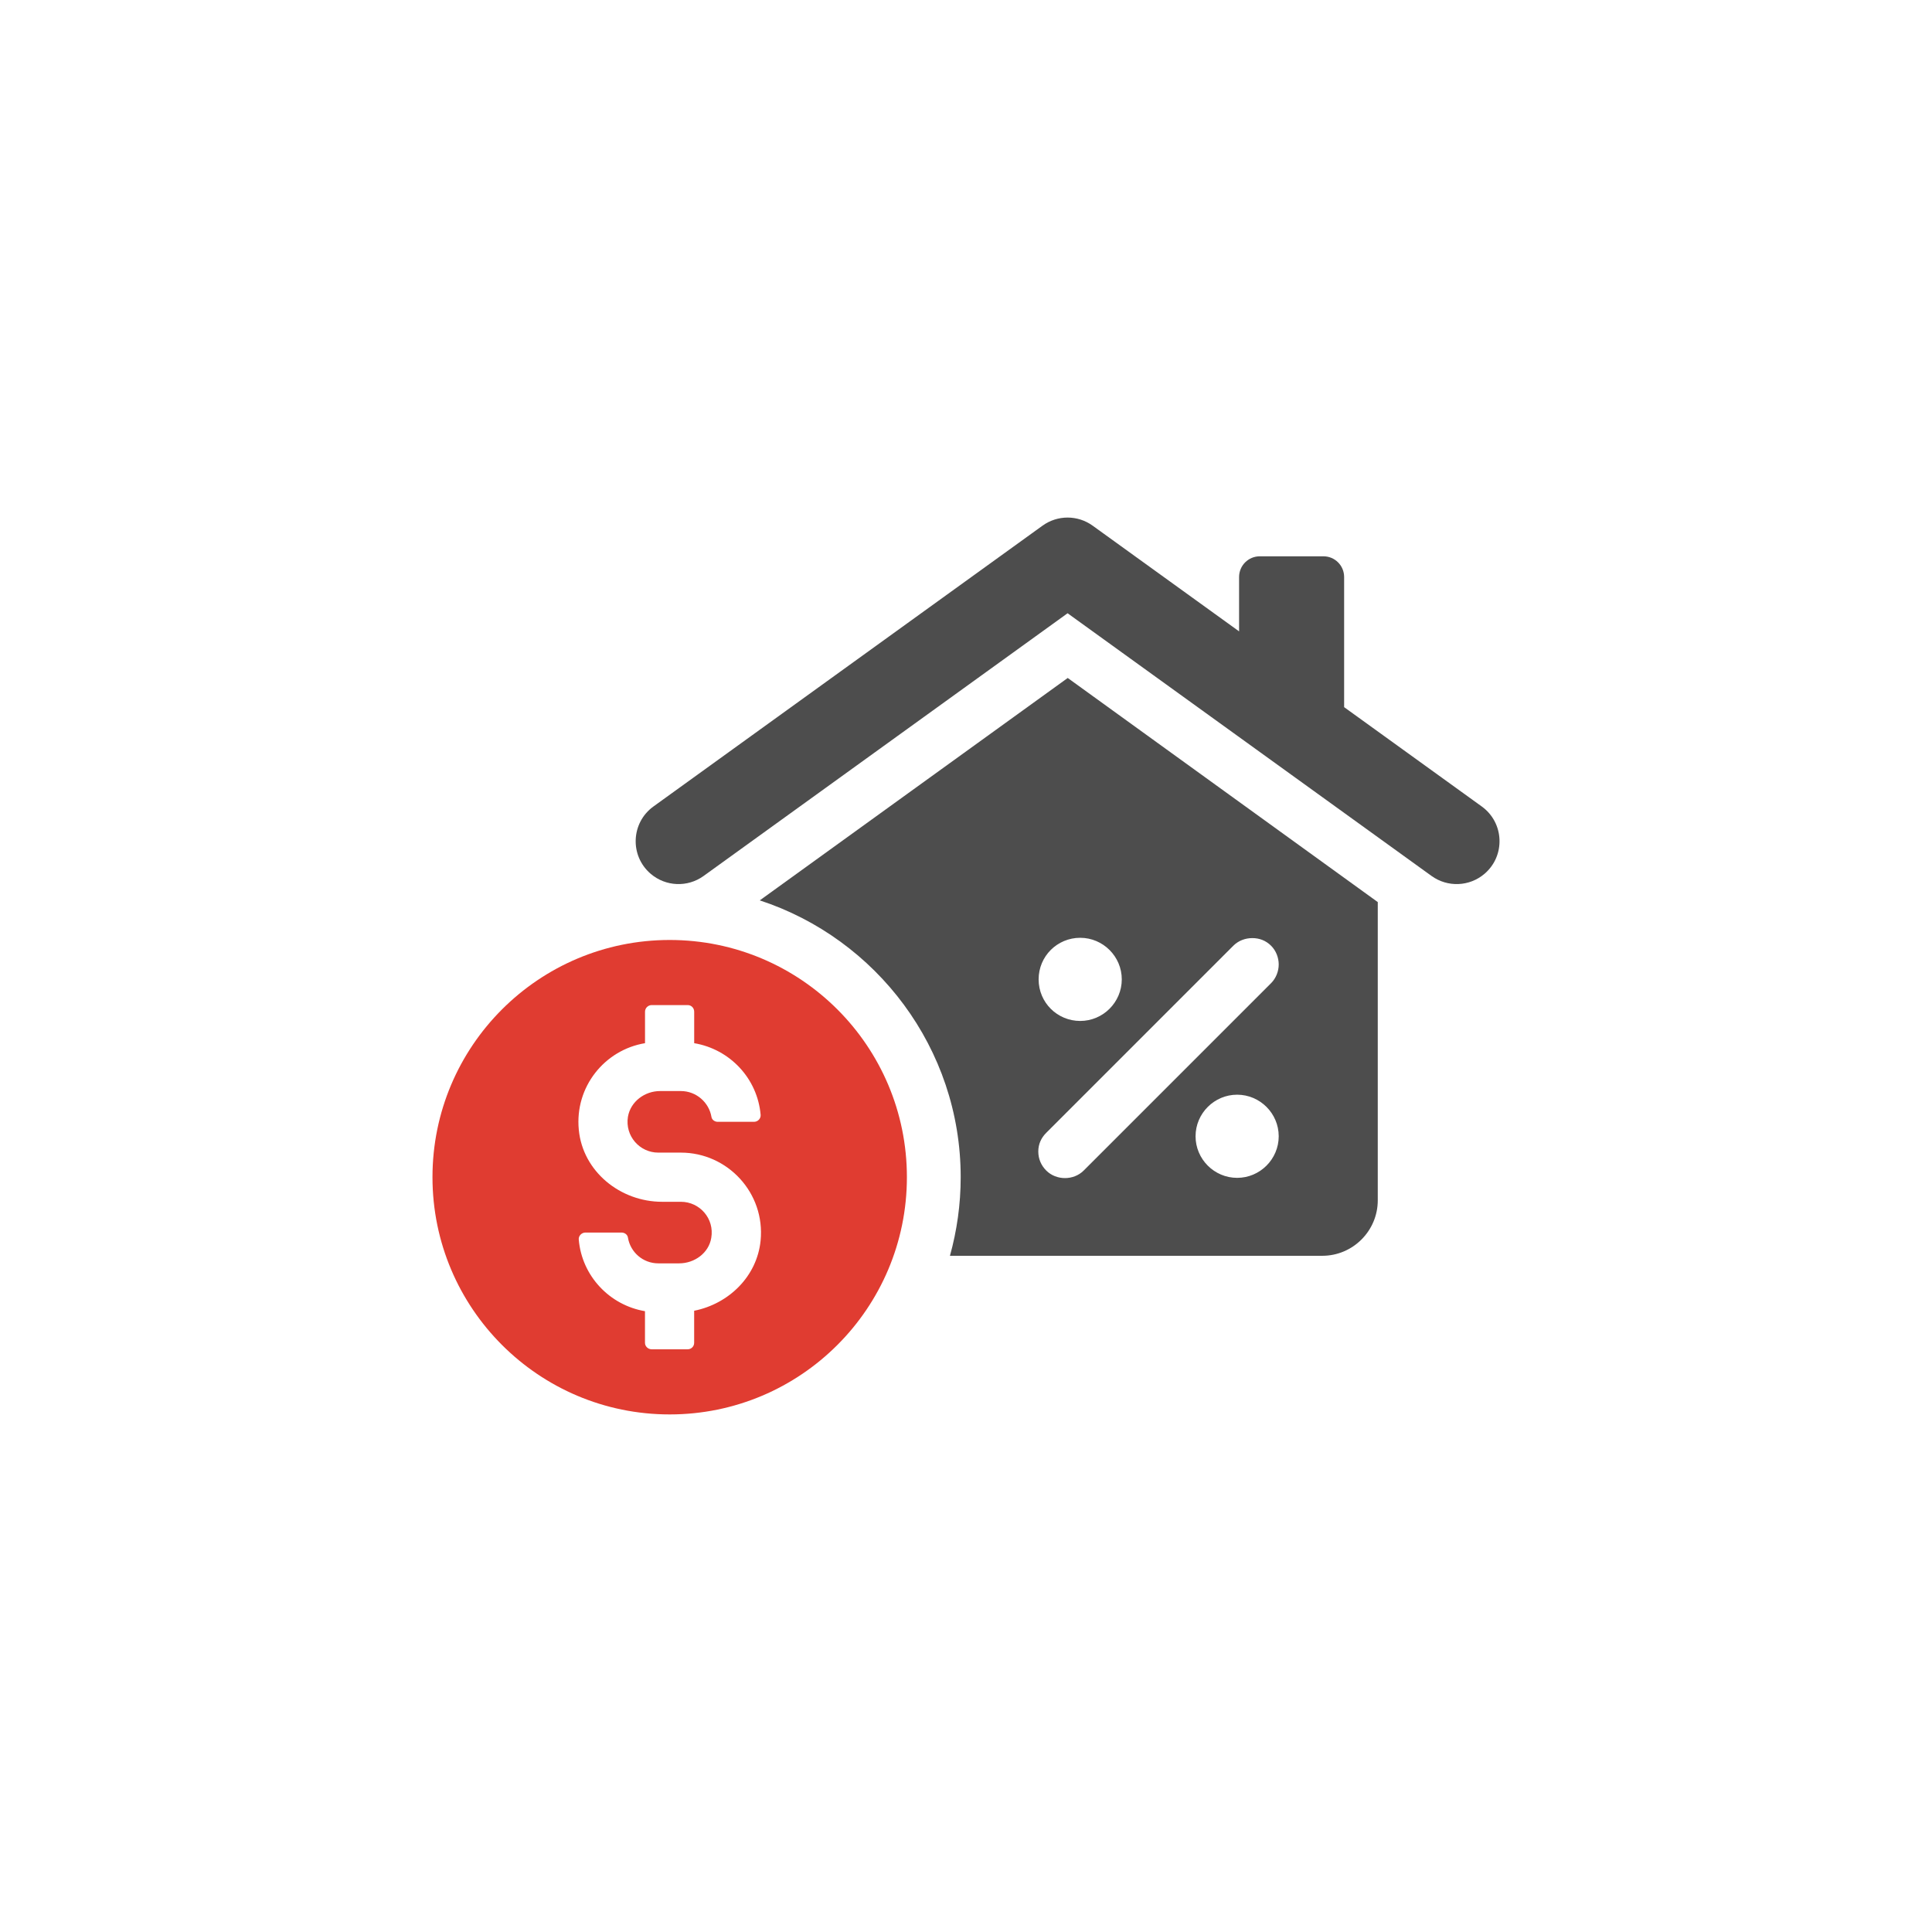
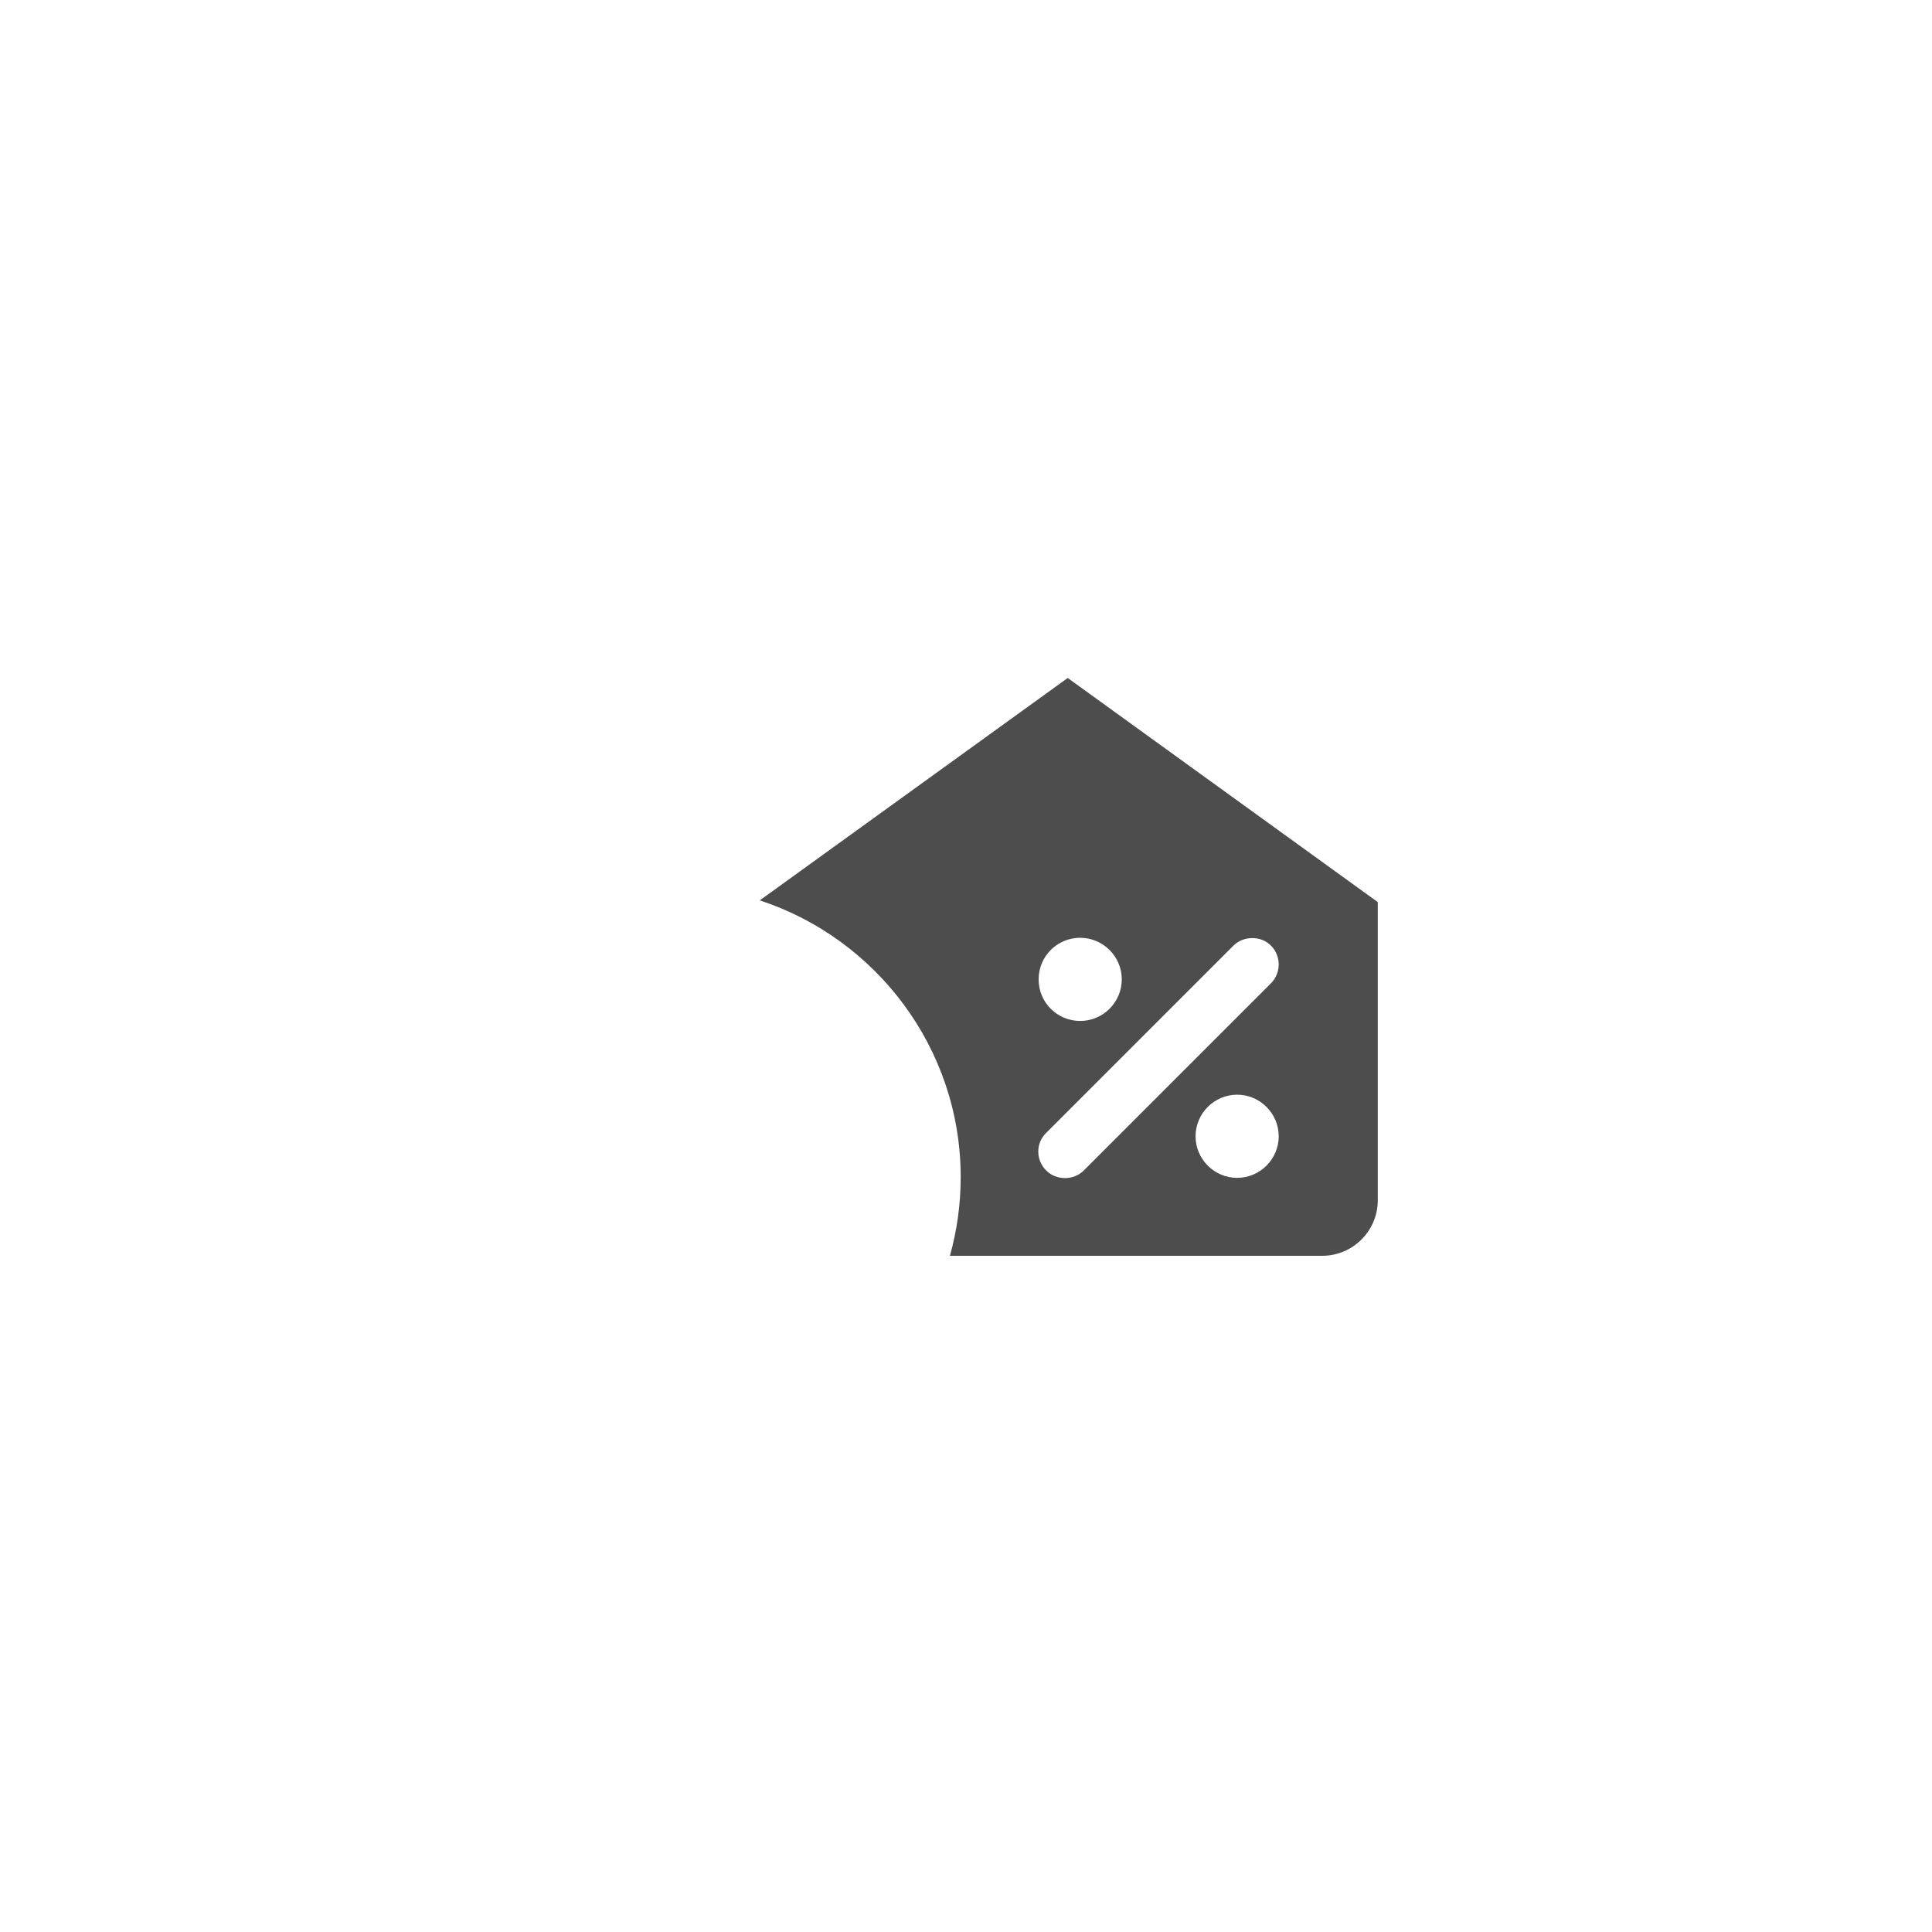
<svg xmlns="http://www.w3.org/2000/svg" id="Layer_2" data-name="Layer 2" viewBox="0 0 577.13 577.13">
  <defs>
    <style>
      .cls-1 {
        fill: #4d4d4d;
      }

      .cls-1, .cls-2, .cls-3 {
        stroke-width: 0px;
      }

      .cls-2 {
        fill: #fff;
      }

      .cls-3 {
        fill: #e03c31;
      }
    </style>
  </defs>
  <g id="Layer_1-2" data-name="Layer 1">
-     <rect class="cls-2" width="577.13" height="577.13" />
    <g>
-       <path class="cls-1" d="M442.63,240.91l-41.11-29.67v-38.88c0-3.41-2.76-6.18-6.17-6.18h-19.03c-3.41,0-6.18,2.77-6.18,6.18v16.24l-43.74-31.57c-4.47-3.23-10.51-3.23-14.98,0l-116.22,83.88c-6.72,4.85-7.13,14.71-.84,20.1,4.49,3.85,11.03,4.12,15.82.66l108.73-78.48,108.73,78.48c4.8,3.46,11.34,3.19,15.83-.66,6.29-5.39,5.88-15.25-.84-20.1Z" />
      <path class="cls-1" d="M318.96,202.52l-92,66.44c34.77,11.38,60.02,44.19,60.02,82.68,0,8.17-1.14,16.04-3.21,23.49h111.24c9.11,0,16.56-7.45,16.56-16.56v-89.1l-92.62-66.95ZM322.68,280.14c6.83,0,12.42,5.59,12.42,12.42s-5.59,12.42-12.42,12.42-12.42-5.48-12.42-12.42,5.59-12.42,12.42-12.42ZM369.56,351.85c-6.83,0-12.42-5.59-12.42-12.42s5.59-12.42,12.42-12.42,12.42,5.59,12.42,12.42-5.59,12.42-12.42,12.42ZM379.7,293.69l-55.98,55.98c-3,3-8.18,3-11.18,0-1.55-1.55-2.38-3.52-2.38-5.69s.83-4.04,2.38-5.59l55.88-55.88c1.55-1.55,3.62-2.28,5.69-2.28s4.03.72,5.59,2.28c1.45,1.45,2.28,3.52,2.28,5.59s-.83,4.14-2.28,5.59Z" />
-       <path class="cls-3" d="M200.05,280.79c-39.14,0-70.86,31.73-70.86,70.86s31.73,70.87,70.86,70.87,70.86-31.73,70.86-70.87-31.73-70.86-70.86-70.86ZM196.64,344.31h6.75c13.96,0,25.21,12.04,23.82,26.27-1.06,10.72-9.53,18.92-19.85,20.97v9.59c0,1.06-.86,1.92-1.92,1.92h-10.78c-1.06,0-1.99-.86-1.99-1.92v-9.46c-10.58-1.79-18.85-10.52-19.78-21.37-.13-1.12.86-2.12,1.98-2.12h10.79c.93,0,1.79.6,1.92,1.52.73,4.37,4.5,7.68,9.07,7.68h6.22c4.63,0,8.87-3.11,9.6-7.61.99-5.75-3.44-10.78-9.07-10.78h-5.62c-12.51,0-23.69-9.07-24.88-21.5-1.26-12.84,7.74-23.89,19.78-25.88v-9.39c0-1.13.93-1.99,1.99-1.99h10.78c1.06,0,1.92.86,1.92,1.99v9.39c10.65,1.79,18.92,10.53,19.85,21.44.06,1.12-.86,2.05-1.98,2.05h-10.86c-.86,0-1.72-.6-1.85-1.45-.73-4.37-4.57-7.74-9.13-7.74h-6.22c-4.57,0-8.8,3.11-9.6,7.67-.93,5.76,3.51,10.72,9.07,10.72Z" />
    </g>
  </g>
</svg>